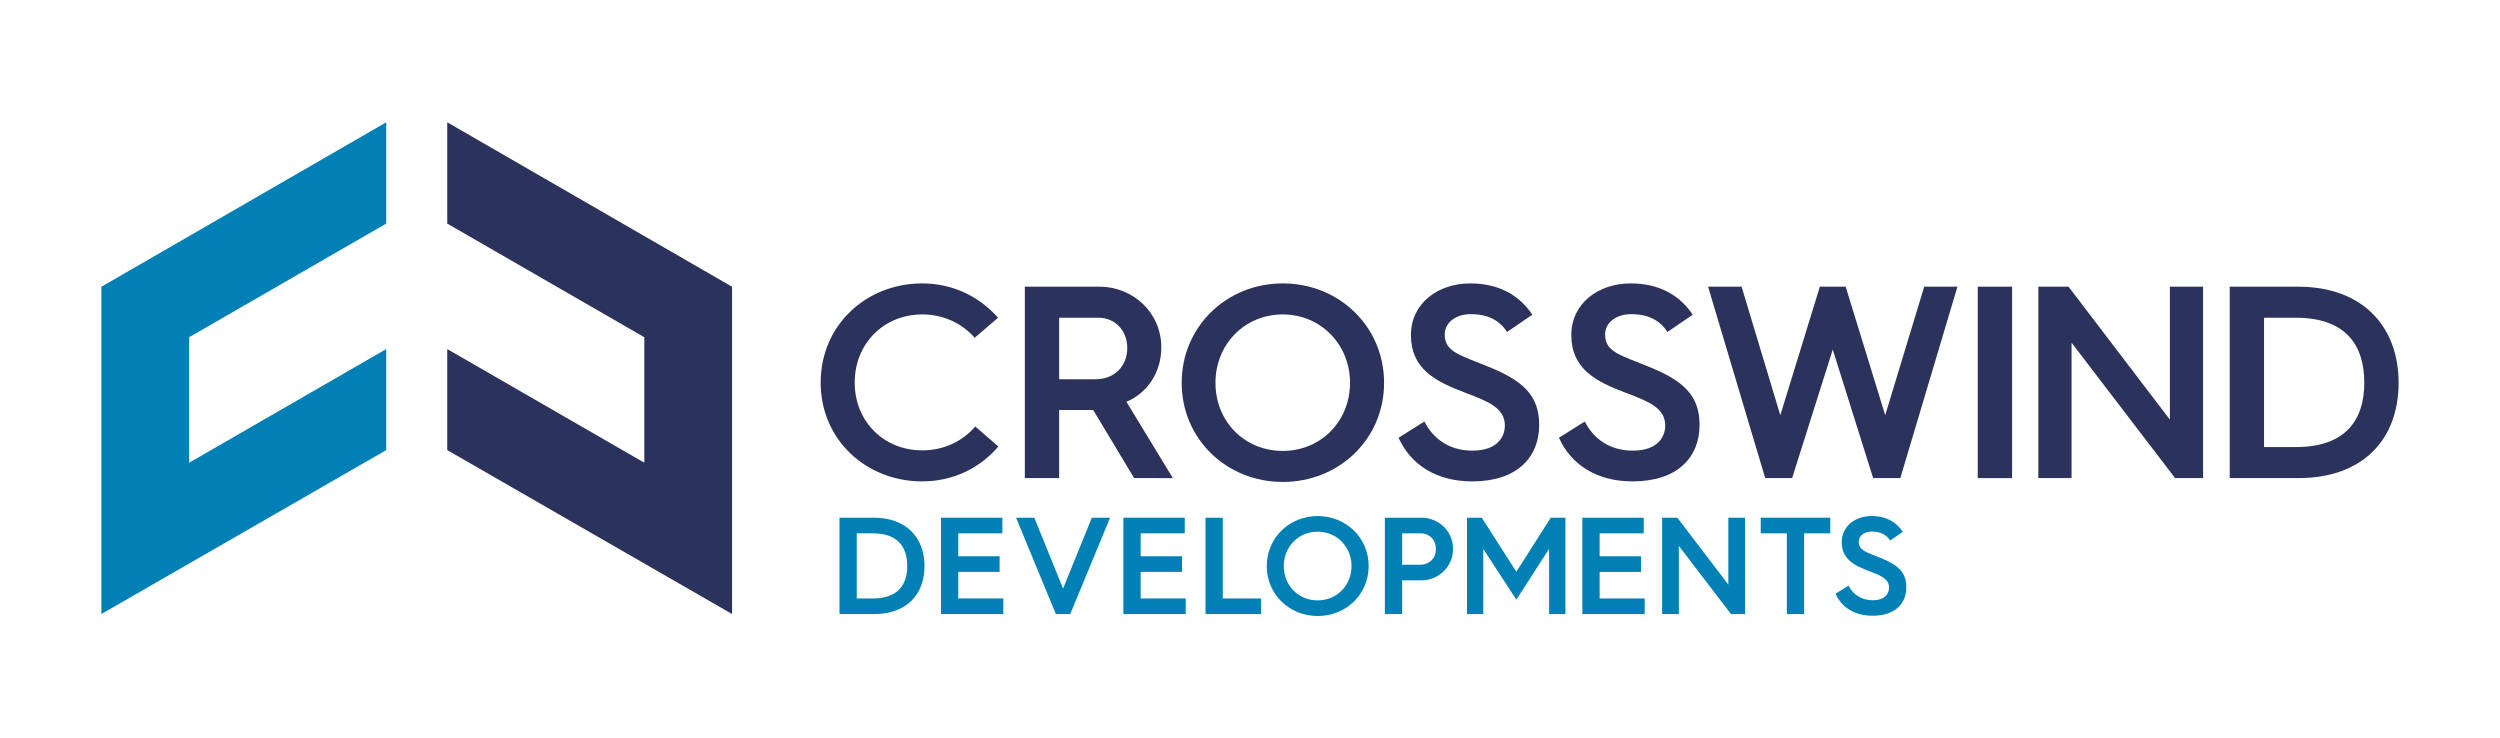
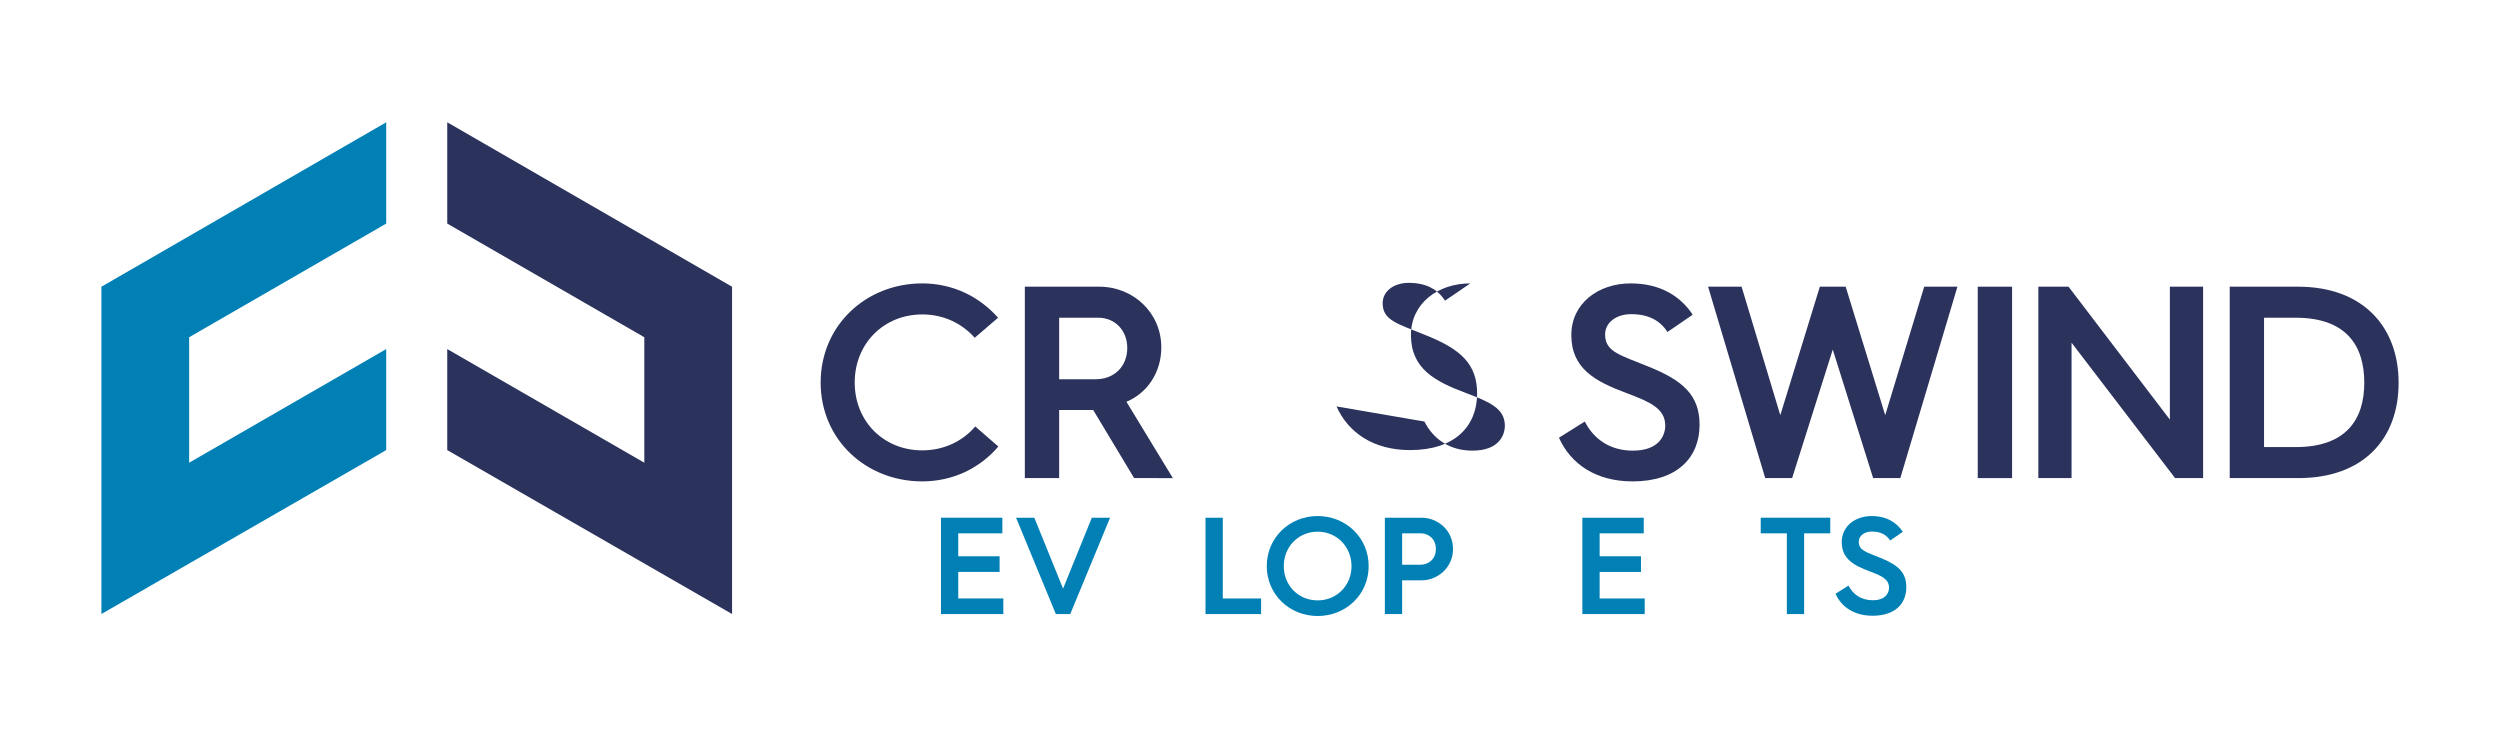
<svg xmlns="http://www.w3.org/2000/svg" version="1.1" x="0px" y="0px" width="734.22px" height="216.832px" viewBox="0 0 734.22 216.832" enable-background="new 0 0 734.22 216.832" xml:space="preserve">
  <g id="background_colours">
</g>
  <g id="slider">
</g>
  <g id="header_x5F_navigation">
</g>
  <g id="ROLLOVER_x5F_header_x5F_navigation_copy">
</g>
  <g id="Layer_1">
</g>
  <g id="buttons_and_icons" display="none">
</g>
  <g id="ROLLOVER_x5F_buttons_and_icons_copy">
</g>
  <g id="photographs">
</g>
  <g id="text">
</g>
  <g id="logos">
</g>
  <g id="slider_x5F_text">
</g>
  <g id="slider_x5F_gif">
</g>
  <g id="CASESTUDY_x5F_POPUP_x5F_BACKGROUND">
</g>
  <g id="CASESTUDY_x5F_POPUP_x5F_TEXT_x26_LOGO">
    <g>
      <polygon fill="#0080B5" points="55.55,135.895 113.425,102.518 113.425,132.187 29.779,180.328 29.779,84.21 113.425,35.917     113.425,65.662 55.55,99.04   " />
      <polygon fill="#2B325C" points="189.226,135.894 131.351,102.519 131.351,132.188 214.998,180.328 214.998,84.21 131.351,35.917     131.351,65.662 189.226,99.04   " />
      <path fill="#2B325C" d="M270.858,83.231c8.952,0,16.774,3.872,22.26,10.081l-6.856,5.887c-3.79-4.274-9.194-6.855-15.403-6.855    c-11.291,0-19.841,8.55-19.841,20.001c0,11.453,8.55,19.921,19.841,19.921c6.209,0,11.774-2.581,15.564-7.017l6.775,5.887    c-5.403,6.373-13.388,10.243-22.34,10.243c-16.534,0-29.841-12.259-29.841-29.035C241.017,95.571,254.324,83.231,270.858,83.231z" />
      <path fill="#2B325C" d="M300.981,84.198h21.855c10.001,0,18.228,7.663,18.228,17.824c0,7.42-4.193,13.47-10.243,15.969    l13.631,22.421H333.08l-12.017-20.001h-0.161h-9.84v20.001h-10.081V84.198z M321.789,111.378c5.484,0,9.274-3.791,9.274-9.194    c0-5.162-3.629-8.872-8.468-8.872h-11.533v18.066H321.789z" />
-       <path fill="#2B325C" d="M376.727,83.231c16.533,0,29.761,12.662,29.761,29.196c0,16.533-13.228,29.115-29.761,29.115    c-16.452,0-29.679-12.582-29.679-29.115C347.048,95.893,360.275,83.231,376.727,83.231z M376.727,132.428    c11.211,0,19.759-8.71,19.759-20.001c0-11.21-8.548-20.083-19.759-20.083s-19.759,8.792-19.759,20.083    C356.968,123.798,365.516,132.428,376.727,132.428z" />
-       <path fill="#2B325C" d="M418.326,123.798c2.581,5.082,7.34,8.55,14.113,8.55c7.824,0,9.518-4.598,9.518-7.34    c0-5.081-4.598-7.017-11.453-9.598c-9.032-3.387-16.13-7.097-16.13-17.017c0-9.275,7.904-15.163,17.421-15.163    c8.952,0,14.76,3.952,18.227,9.194l-7.419,5.081c-2.097-3.306-5.485-5.242-10.646-5.242c-4.437,0-7.661,2.5-7.661,5.968    c0,5.162,4.516,6.049,12.742,9.436c10.243,4.114,15.001,8.47,15.001,17.098c0,9.517-6.452,16.614-19.679,16.614    c-10.727,0-18.146-5.082-21.614-12.824L418.326,123.798z" />
+       <path fill="#2B325C" d="M418.326,123.798c2.581,5.082,7.34,8.55,14.113,8.55c7.824,0,9.518-4.598,9.518-7.34    c0-5.081-4.598-7.017-11.453-9.598c-9.032-3.387-16.13-7.097-16.13-17.017c0-9.275,7.904-15.163,17.421-15.163    l-7.419,5.081c-2.097-3.306-5.485-5.242-10.646-5.242c-4.437,0-7.661,2.5-7.661,5.968    c0,5.162,4.516,6.049,12.742,9.436c10.243,4.114,15.001,8.47,15.001,17.098c0,9.517-6.452,16.614-19.679,16.614    c-10.727,0-18.146-5.082-21.614-12.824L418.326,123.798z" />
      <path fill="#2B325C" d="M465.43,123.798c2.58,5.082,7.34,8.55,14.113,8.55c7.824,0,9.518-4.598,9.518-7.34    c0-5.081-4.598-7.017-11.453-9.598c-9.032-3.387-16.131-7.097-16.131-17.017c0-9.275,7.904-15.163,17.422-15.163    c8.952,0,14.759,3.952,18.226,9.194l-7.419,5.081c-2.097-3.306-5.485-5.242-10.647-5.242c-4.436,0-7.661,2.5-7.661,5.968    c0,5.162,4.516,6.049,12.742,9.436c10.243,4.114,15.001,8.47,15.001,17.098c0,9.517-6.453,16.614-19.679,16.614    c-10.727,0-18.146-5.082-21.615-12.824L465.43,123.798z" />
      <path fill="#2B325C" d="M501.646,84.198h9.839l11.371,37.745l11.614-37.745h7.581l11.613,37.745l11.453-37.745h9.759    L558.1,140.412h-7.984l-11.855-37.745l-11.937,37.745h-7.904L501.646,84.198z" />
      <path fill="#2B325C" d="M580.841,84.198h10.082v56.214h-10.082V84.198z" />
      <path fill="#2B325C" d="M598.632,84.198h8.872l29.76,39.036V84.198h9.758v56.214h-8.226l-30.404-39.76v39.76h-9.759V84.198z" />
      <path fill="#2B325C" d="M654.842,84.198h20.083c19.033,0,29.518,11.776,29.518,28.229c0,16.533-10.404,27.985-29.438,27.985    h-20.163V84.198z M674.279,131.298c14.759,0,20.083-8.146,20.083-18.872c0-10.969-5.323-19.115-20.163-19.115h-9.275v37.986    H674.279z" />
-       <path fill="#0080B5" d="M246.544,152.043h10.111c9.583,0,14.86,5.93,14.86,14.213c0,8.323-5.238,14.089-14.82,14.089h-10.151    V152.043z M256.33,175.758c7.431,0,10.111-4.102,10.111-9.501c0-5.523-2.681-9.624-10.15-9.624h-4.671v19.125H256.33z" />
      <path fill="#0080B5" d="M276.352,152.043h18.028v4.589h-12.953v6.74h12.142v4.589h-12.142v7.796h13.238v4.588h-18.313V152.043z" />
      <path fill="#0080B5" d="M298.405,152.043h5.36l8.445,20.831l8.446-20.831h5.359l-11.694,28.303h-4.223L298.405,152.043z" />
-       <path fill="#0080B5" d="M329.919,152.043h18.028v4.589h-12.953v6.74h12.142v4.589h-12.142v7.796h13.238v4.588h-18.313V152.043z" />
      <path fill="#0080B5" d="M354.042,152.043h5.075v23.715h11.248v4.588h-16.323V152.043z" />
      <path fill="#0080B5" d="M386.977,151.556c8.325,0,14.983,6.376,14.983,14.701c0,8.323-6.658,14.658-14.983,14.658    c-8.283,0-14.943-6.335-14.943-14.658C372.034,157.932,378.694,151.556,386.977,151.556z M386.977,176.326    c5.645,0,9.949-4.386,9.949-10.069c0-5.645-4.305-10.111-9.949-10.111c-5.644,0-9.948,4.426-9.948,10.111    C377.029,171.981,381.333,176.326,386.977,176.326z" />
      <path fill="#0080B5" d="M406.716,152.043h10.801c4.508,0,9.218,3.492,9.218,9.218c0,5.401-4.508,9.177-9.218,9.177h-5.726v9.907    h-5.075V152.043z M417.274,165.849c2.03,0,4.425-1.461,4.425-4.588c0-3.208-2.395-4.629-4.425-4.629h-5.482v9.217H417.274z" />
-       <path fill="#0080B5" d="M430.834,152.043h4.345l10.152,15.878l10.109-15.878h4.305v28.303h-4.792V161.18l-9.622,14.943    l-9.705-14.903v19.125h-4.792V152.043z" />
      <path fill="#0080B5" d="M464.719,152.043h18.029v4.589h-12.953v6.74h12.141v4.589h-12.141v7.796h13.238v4.588h-18.313V152.043z" />
-       <path fill="#0080B5" d="M488.146,152.043h4.467l14.983,19.654v-19.654h4.914v28.303h-4.142l-15.308-20.019v20.019h-4.914V152.043z    " />
      <path fill="#0080B5" d="M524.777,156.632h-7.675v-4.589h20.425v4.589h-7.674v23.713h-5.076V156.632z" />
      <path fill="#0080B5" d="M542.889,171.981c1.299,2.558,3.696,4.304,7.106,4.304c3.939,0,4.792-2.313,4.792-3.694    c0-2.558-2.315-3.533-5.767-4.833c-4.547-1.705-8.121-3.573-8.121-8.567c0-4.669,3.98-7.635,8.771-7.635    c4.506,0,7.431,1.991,9.177,4.63l-3.737,2.558c-1.055-1.665-2.76-2.639-5.359-2.639c-2.234,0-3.858,1.258-3.858,3.004    c0,2.599,2.273,3.045,6.416,4.751c5.157,2.071,7.552,4.263,7.552,8.608c0,4.792-3.248,8.365-9.908,8.365    c-5.4,0-9.136-2.558-10.882-6.457L542.889,171.981z" />
    </g>
  </g>
</svg>